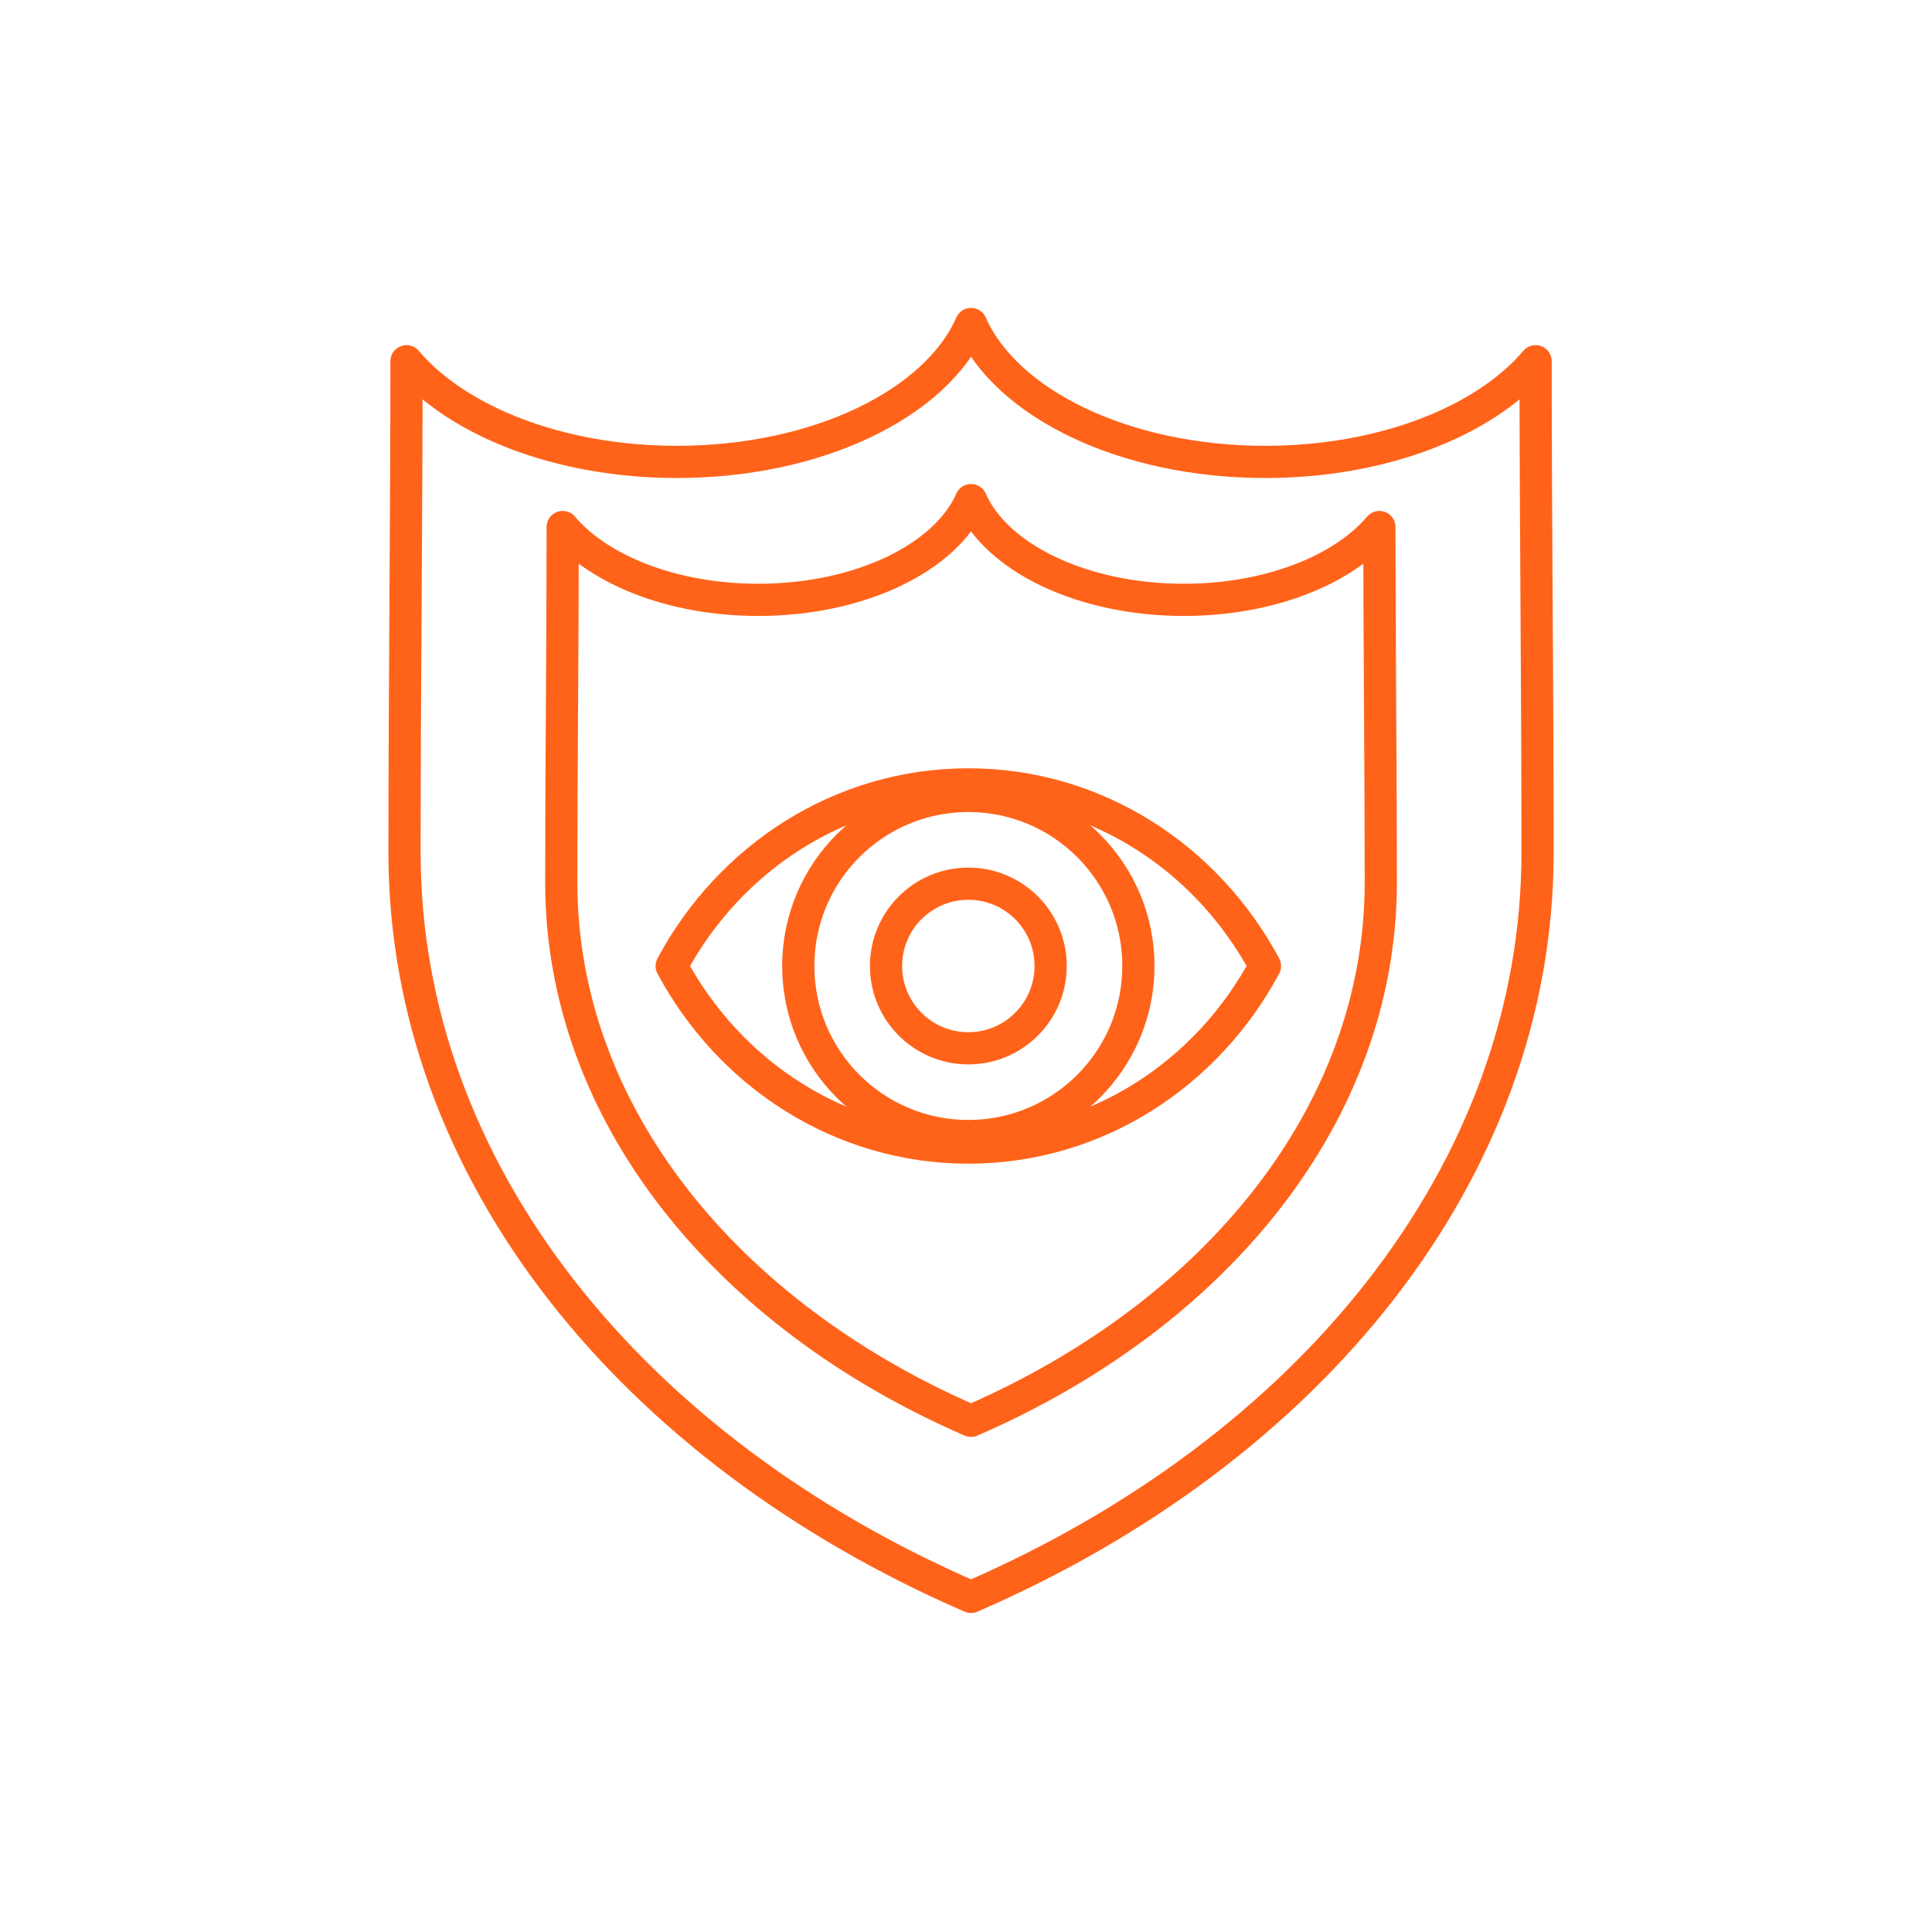
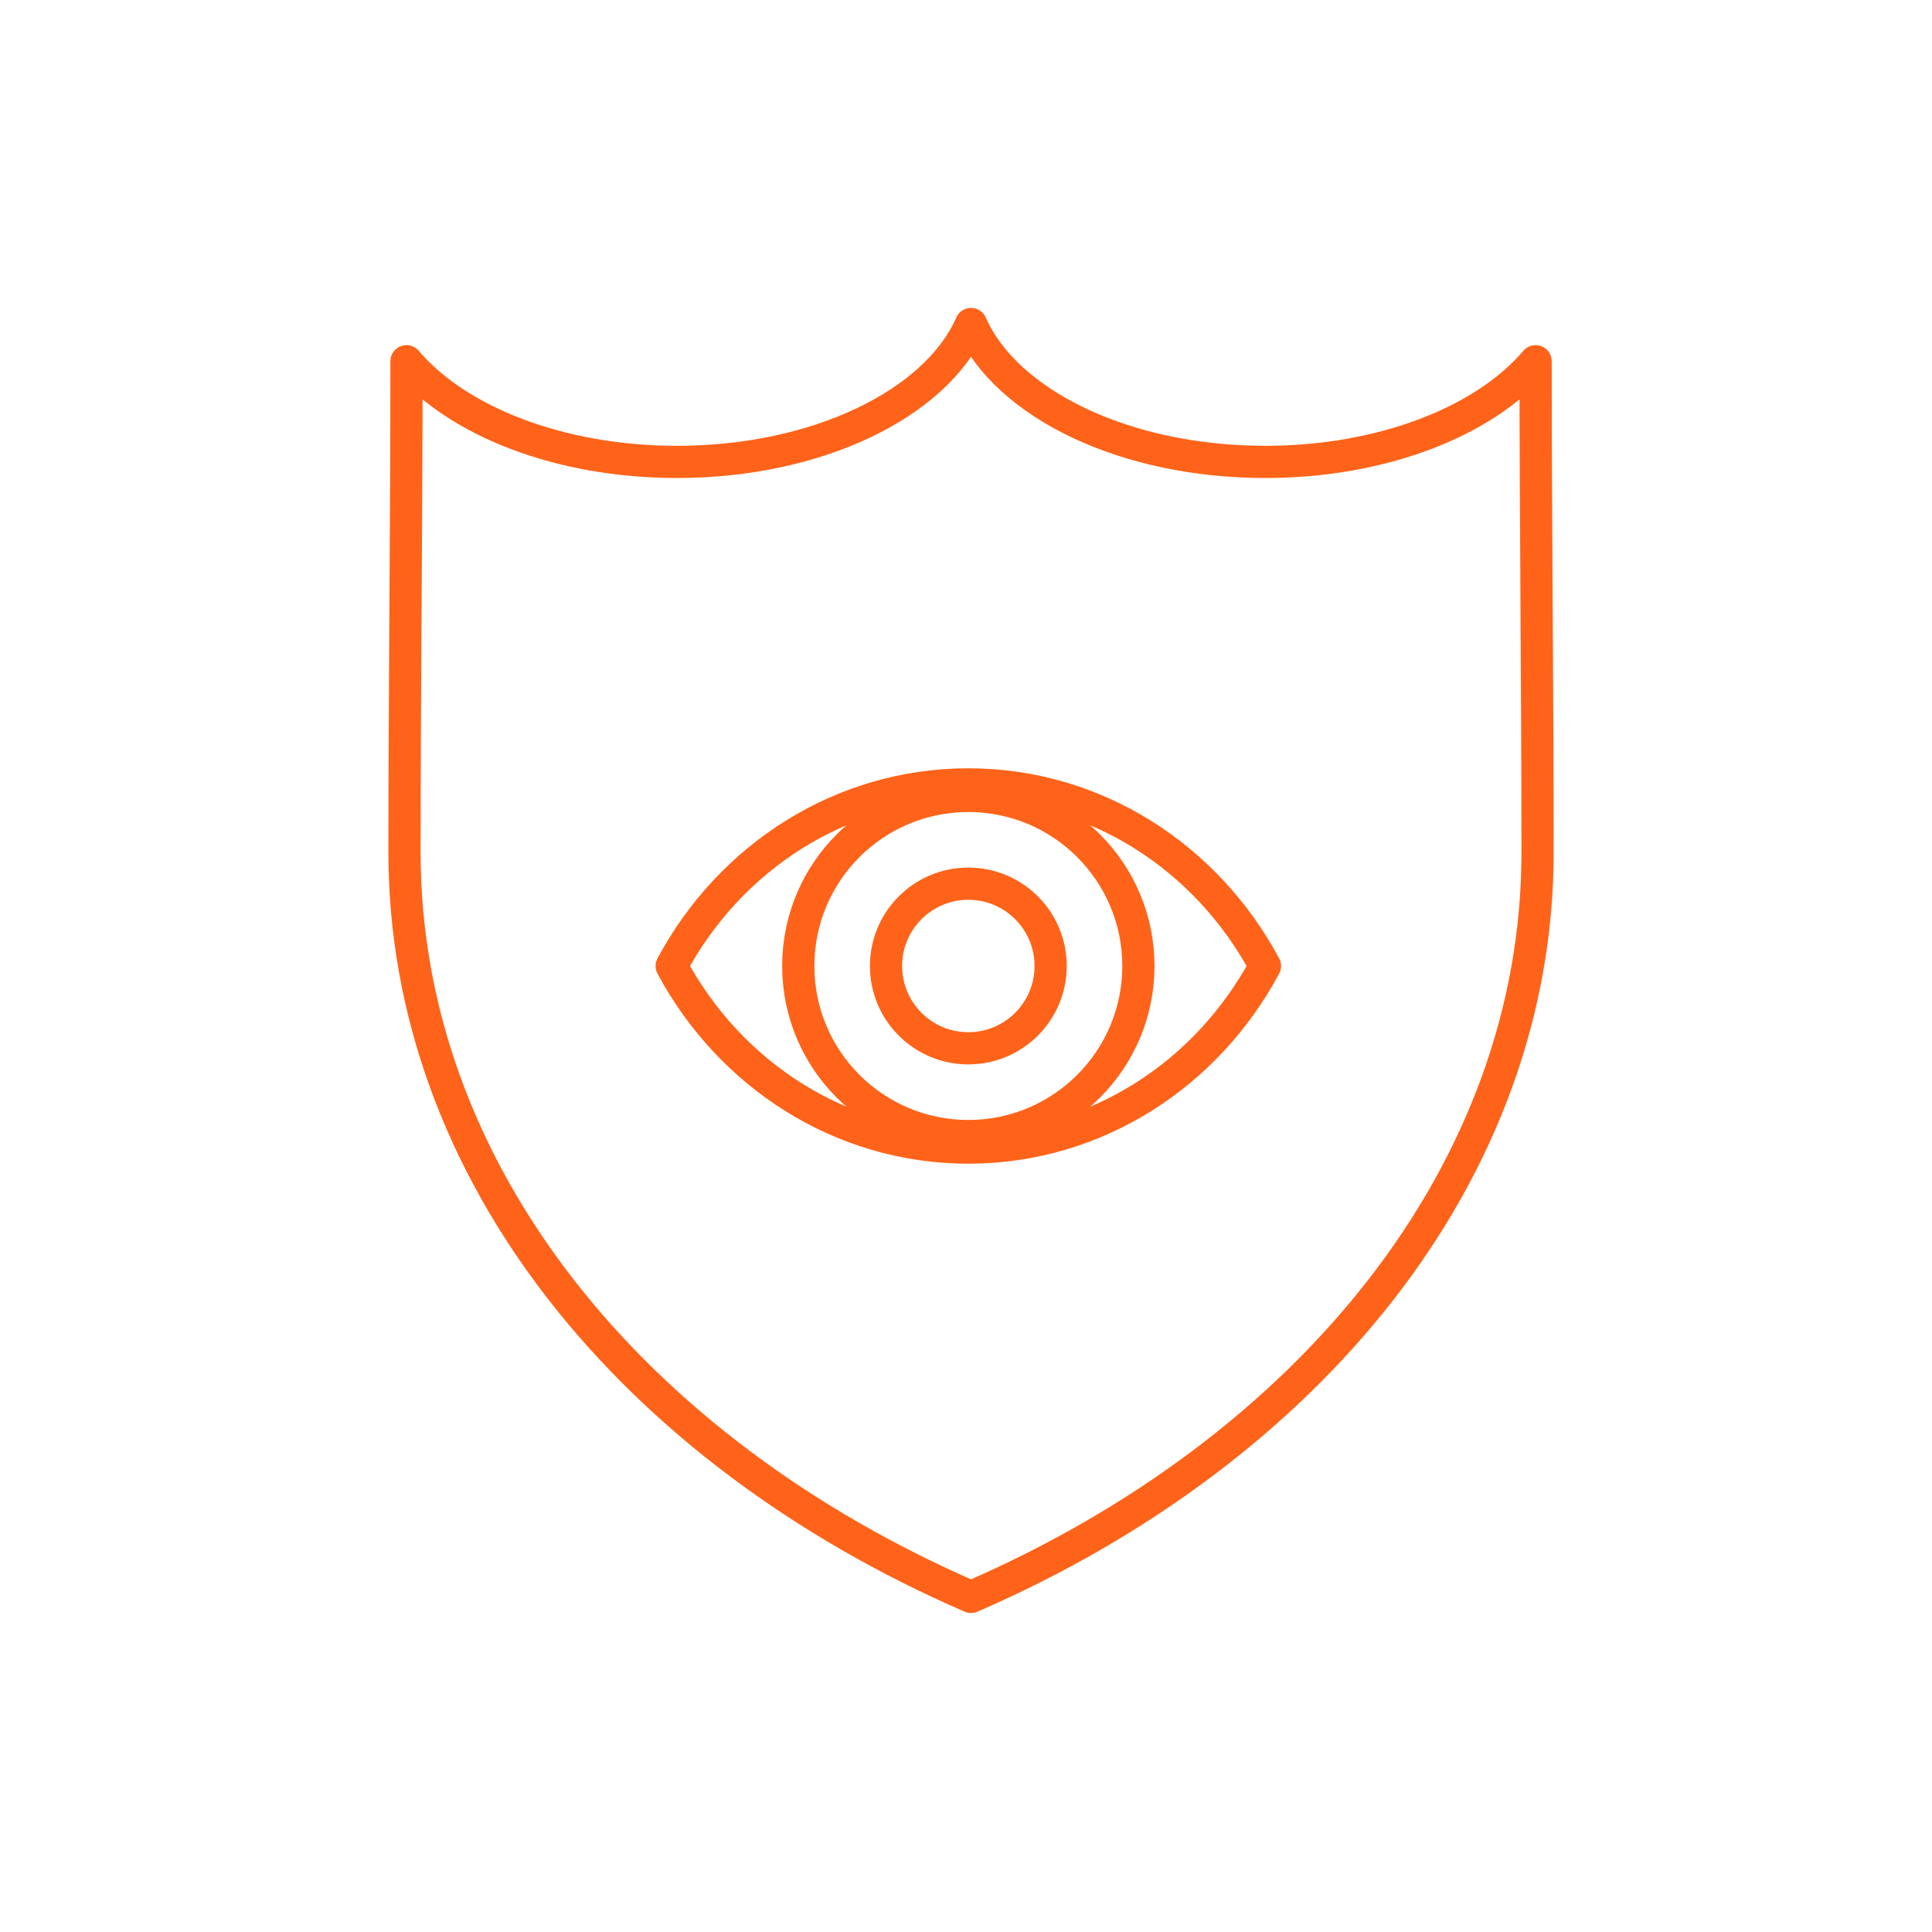
<svg xmlns="http://www.w3.org/2000/svg" height="120" viewBox="0 0 120 120" width="120">
  <g style="fill:none;fill-rule:evenodd;stroke-linecap:round;stroke-linejoin:round;stroke:#ff6319;stroke-width:2">
    <g transform="translate(25 20)">
      <path d="m35.314 79.187c-21.005-9.112-35.188-26.402-35.188-46.232 0-10.162.122-20.345.122-30.518 3.149 3.715 9.49 6.253 16.799 6.253 8.745 0 16.101-3.631 18.266-8.565 2.166 4.933 9.523 8.565 18.268 8.565 7.31 0 13.65-2.538 16.799-6.253 0 10.173.121 20.356.121 30.518 0 19.831-14.182 37.12-35.188 46.232z" />
-       <path d="m35.314 68.25c-15.194-6.591-25.452-19.097-25.452-33.441 0-7.35.088-14.716.088-22.074 2.278 2.687 6.864 4.523 12.151 4.523 6.325 0 11.646-2.627 13.212-6.195 1.567 3.568 6.888 6.195 13.213 6.195 5.287 0 9.874-1.836 12.151-4.523 0 7.358.087 14.724.087 22.074 0 14.344-10.258 26.85-25.452 33.441z" />
    </g>
    <g transform="translate(41 48)">
      <path d="m19.145 6.887c2.824 0 5.112 2.289 5.112 5.112 0 2.824-2.288 5.113-5.112 5.113s-5.112-2.289-5.112-5.113c0-2.823 2.288-5.112 5.112-5.112zm0-5.451c5.834 0 10.563 4.729 10.563 10.563s-4.729 10.564-10.563 10.564-10.563-4.73-10.563-10.564 4.729-10.563 10.563-10.563z" />
      <path d="m37.57 12c-3.604 6.728-10.503 11.279-18.425 11.279s-14.823-4.551-18.426-11.279c3.603-6.729 10.504-11.28 18.426-11.28s14.821 4.551 18.425 11.28z" />
    </g>
  </g>
</svg>